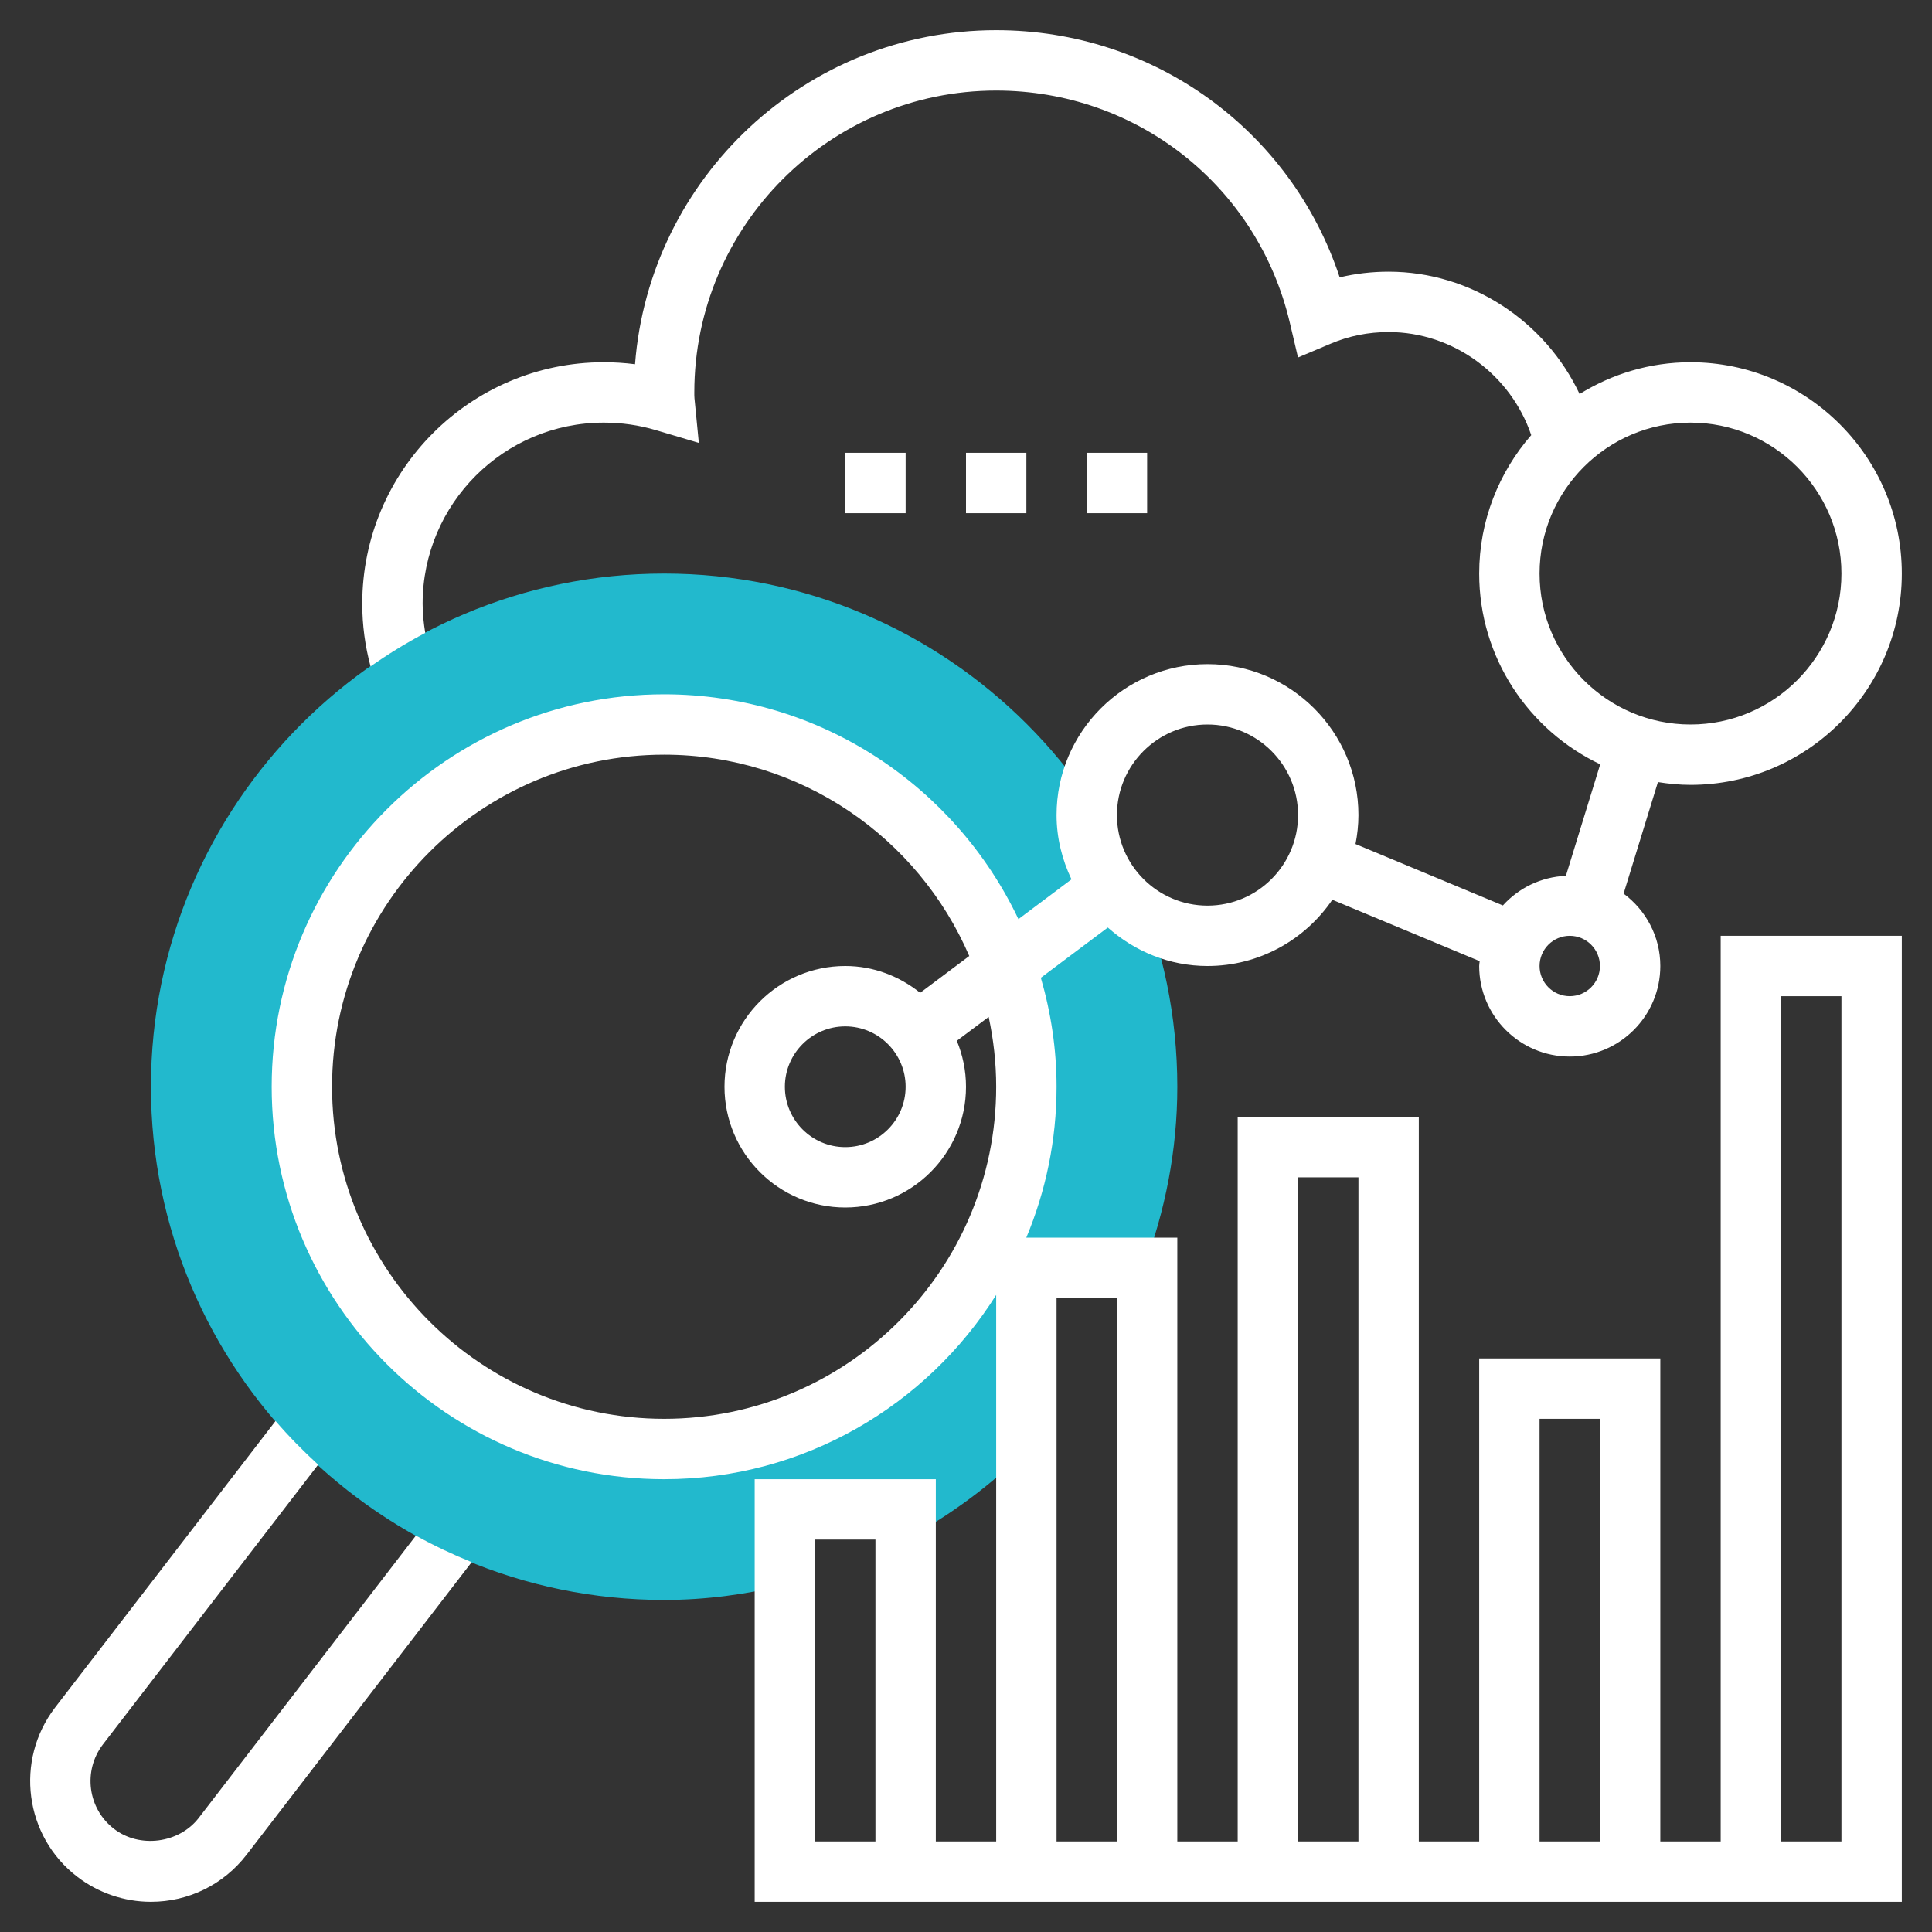
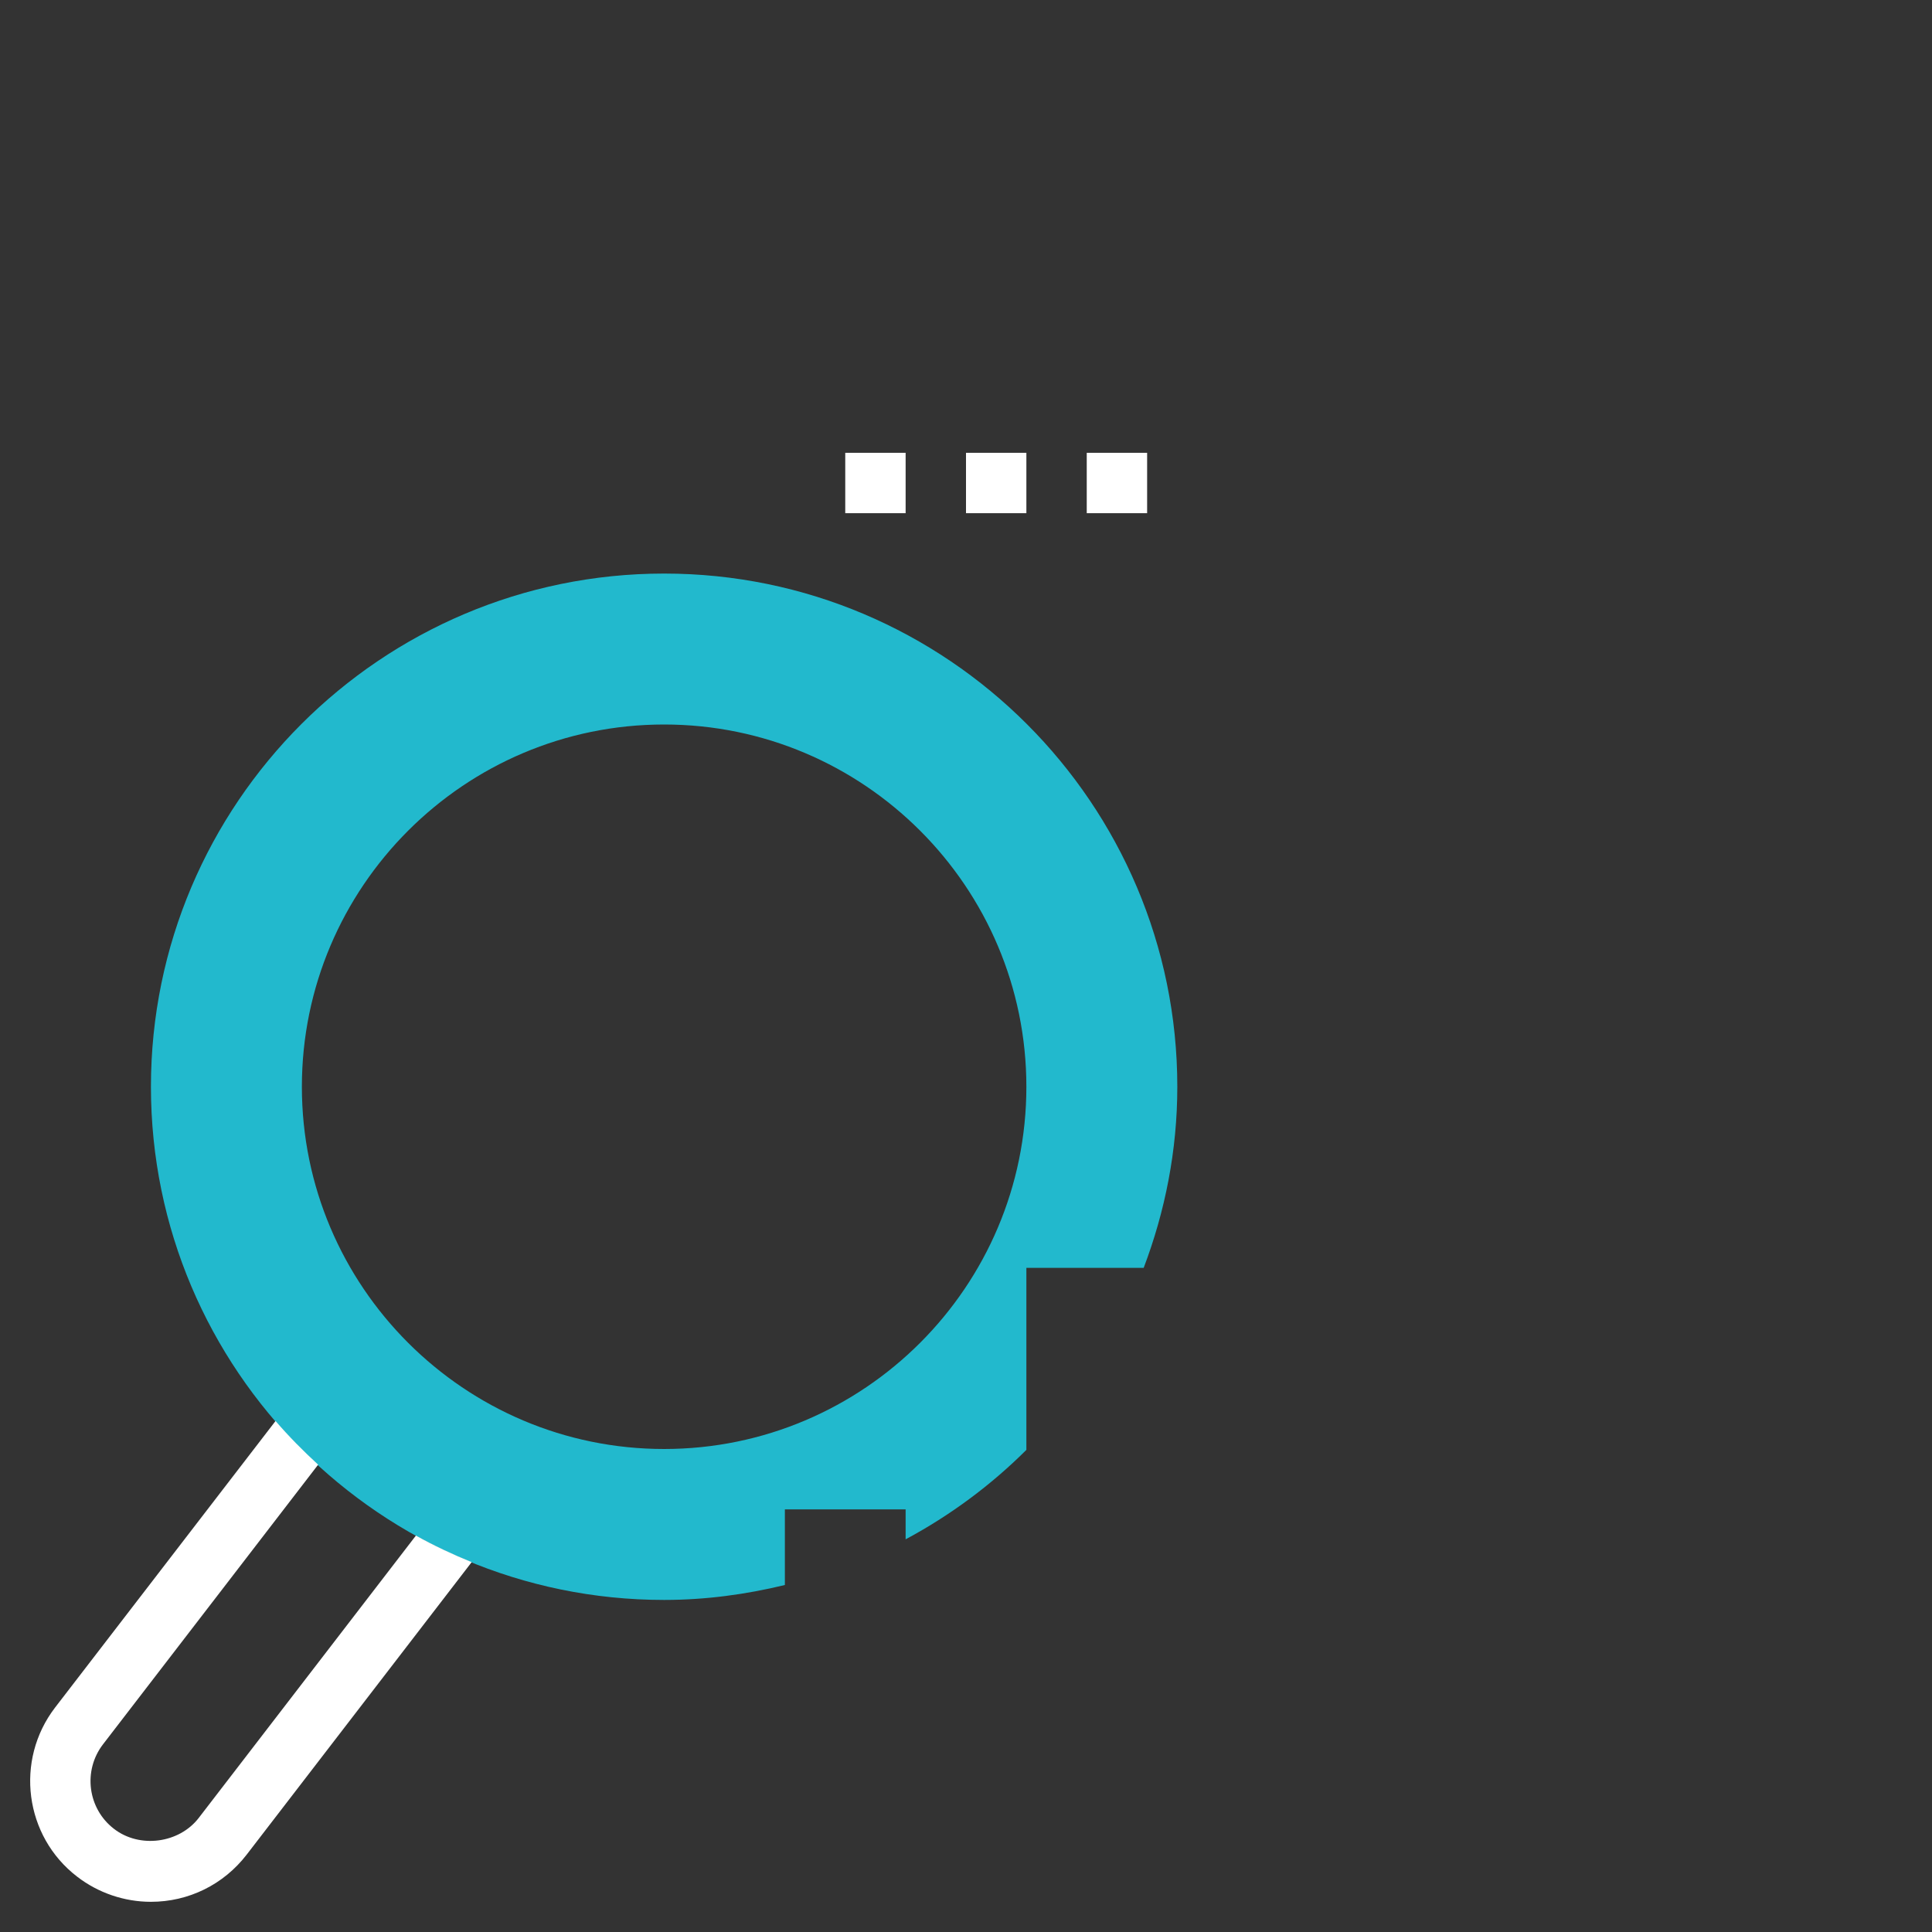
<svg xmlns="http://www.w3.org/2000/svg" version="1.1" width="512" height="512" x="0" y="0" viewBox="0 0 64 64" style="enable-background:new 0 0 512 512" xml:space="preserve" class="">
  <rect x="0" y="0" width="64" height="64" fill="#333333" stroke="none" />
  <g>
    <g>
      <g>
        <path d="m26 50h4v.992c1.476-.791 2.824-1.79 4-2.963v-6.029h3.886c.708-1.869 1.114-3.886 1.114-6 0-9.374-7.626-17-17-17s-17 7.626-17 17 7.626 17 17 17c1.38 0 2.715-.183 4-.495zm-16-14c0-6.617 5.383-12 12-12s12 5.383 12 12-5.383 12-12 12-12-5.383-12-12z" fill="#22b9cd" data-original="#f0bc5e" style="" class="" />
      </g>
      <g>
        <path d="m28 15h2v2h-2z" fill="#ffffff" data-original="#000000" style="" class="" />
        <path d="m32 15h2v2h-2z" fill="#ffffff" data-original="#000000" style="" class="" />
        <path d="m36 15h2v2h-2z" fill="#ffffff" data-original="#000000" style="" class="" />
        <path d="m6.585 60.219c-.65.846-1.96 1.021-2.809.364-.872-.669-1.035-1.926-.364-2.8l7.127-9.264c-.497-.456-.971-.935-1.411-1.447l-7.303 9.492c-1.342 1.75-1.013 4.265.731 5.603.697.538 1.563.833 2.442.833 1.25 0 2.406-.569 3.172-1.561l7.455-9.691c-.635-.258-1.253-.55-1.847-.88z" fill="#ffffff" data-original="#000000" style="" class="" />
-         <path d="m57 61h-2v-16h-6v16h-2v-24h-6v24h-2v-20h-5.003c.644-1.54 1.003-3.229 1.003-5 0-1.254-.188-2.462-.521-3.61l2.219-1.664c.883.783 2.032 1.274 3.302 1.274 1.717 0 3.234-.871 4.135-2.194l4.881 2.034c-.003.054-.016.105-.016.16 0 1.654 1.346 3 3 3s3-1.346 3-3c0-.984-.482-1.85-1.216-2.398l1.137-3.694c.353.055.711.092 1.079.092 3.859 0 7-3.14 7-7s-3.141-7-7-7c-1.348 0-2.604.39-3.674 1.053-1.134-2.409-3.591-4.053-6.326-4.053-.554 0-1.096.063-1.621.188-1.613-4.872-6.149-8.188-11.379-8.188-6.303 0-11.486 4.884-11.964 11.066-.342-.044-.688-.066-1.036-.066-4.411 0-8 3.589-8 8 0 .707.094 1.402.275 2.077.579-.406 1.183-.778 1.812-1.11-.052-.319-.087-.64-.087-.967 0-3.309 2.691-6 6-6 .589 0 1.17.083 1.726.249l1.424.423-.145-1.479c-.006-.067-.005-.127-.005-.193 0-5.514 4.486-10 10-10 4.662 0 8.662 3.162 9.727 7.689l.271 1.153 1.091-.46c.599-.254 1.242-.382 1.911-.382 2.144 0 4.047 1.414 4.724 3.414-1.07 1.23-1.724 2.832-1.724 4.586 0 2.789 1.644 5.195 4.009 6.319l-1.137 3.694c-.828.036-1.565.405-2.087.981l-4.882-2.034c.061-.312.097-.631.097-.96 0-2.757-2.243-5-5-5s-5 2.243-5 5c0 .764.186 1.481.494 2.13l-1.757 1.318c-2.088-4.395-6.557-7.448-11.737-7.448-7.168 0-13 5.832-13 13s5.832 13 13 13c4.633 0 8.697-2.444 11-6.104v18.104h-2v-12h-6v14h38v-32h-6zm-6-42c0-2.757 2.243-5 5-5s5 2.243 5 5-2.243 5-5 5-5-2.243-5-5zm1 12c.552 0 1 .449 1 1s-.448 1-1 1-1-.449-1-1 .448-1 1-1zm-12-7c1.654 0 3 1.346 3 3s-1.346 3-3 3-3-1.346-3-3 1.346-3 3-3zm-11 37h-2v-10h2zm-7-14c-6.065 0-11-4.935-11-11s4.935-11 11-11c4.528 0 8.423 2.751 10.108 6.669l-1.626 1.219c-.684-.547-1.539-.888-2.482-.888-2.206 0-4 1.794-4 4s1.794 4 4 4 4-1.794 4-4c0-.539-.11-1.052-.304-1.522l1.055-.791c.16.746.249 1.519.249 2.313 0 6.065-4.935 11-11 11zm8-11c0 1.103-.897 2-2 2s-2-.897-2-2 .897-2 2-2 2 .897 2 2zm7 25h-2v-18h2zm8 0h-2v-22h2zm8 0h-2v-14h2zm6-28h2v28h-2z" fill="#ffffff" data-original="#000000" style="" class="" />
      </g>
    </g>
  </g>
</svg>